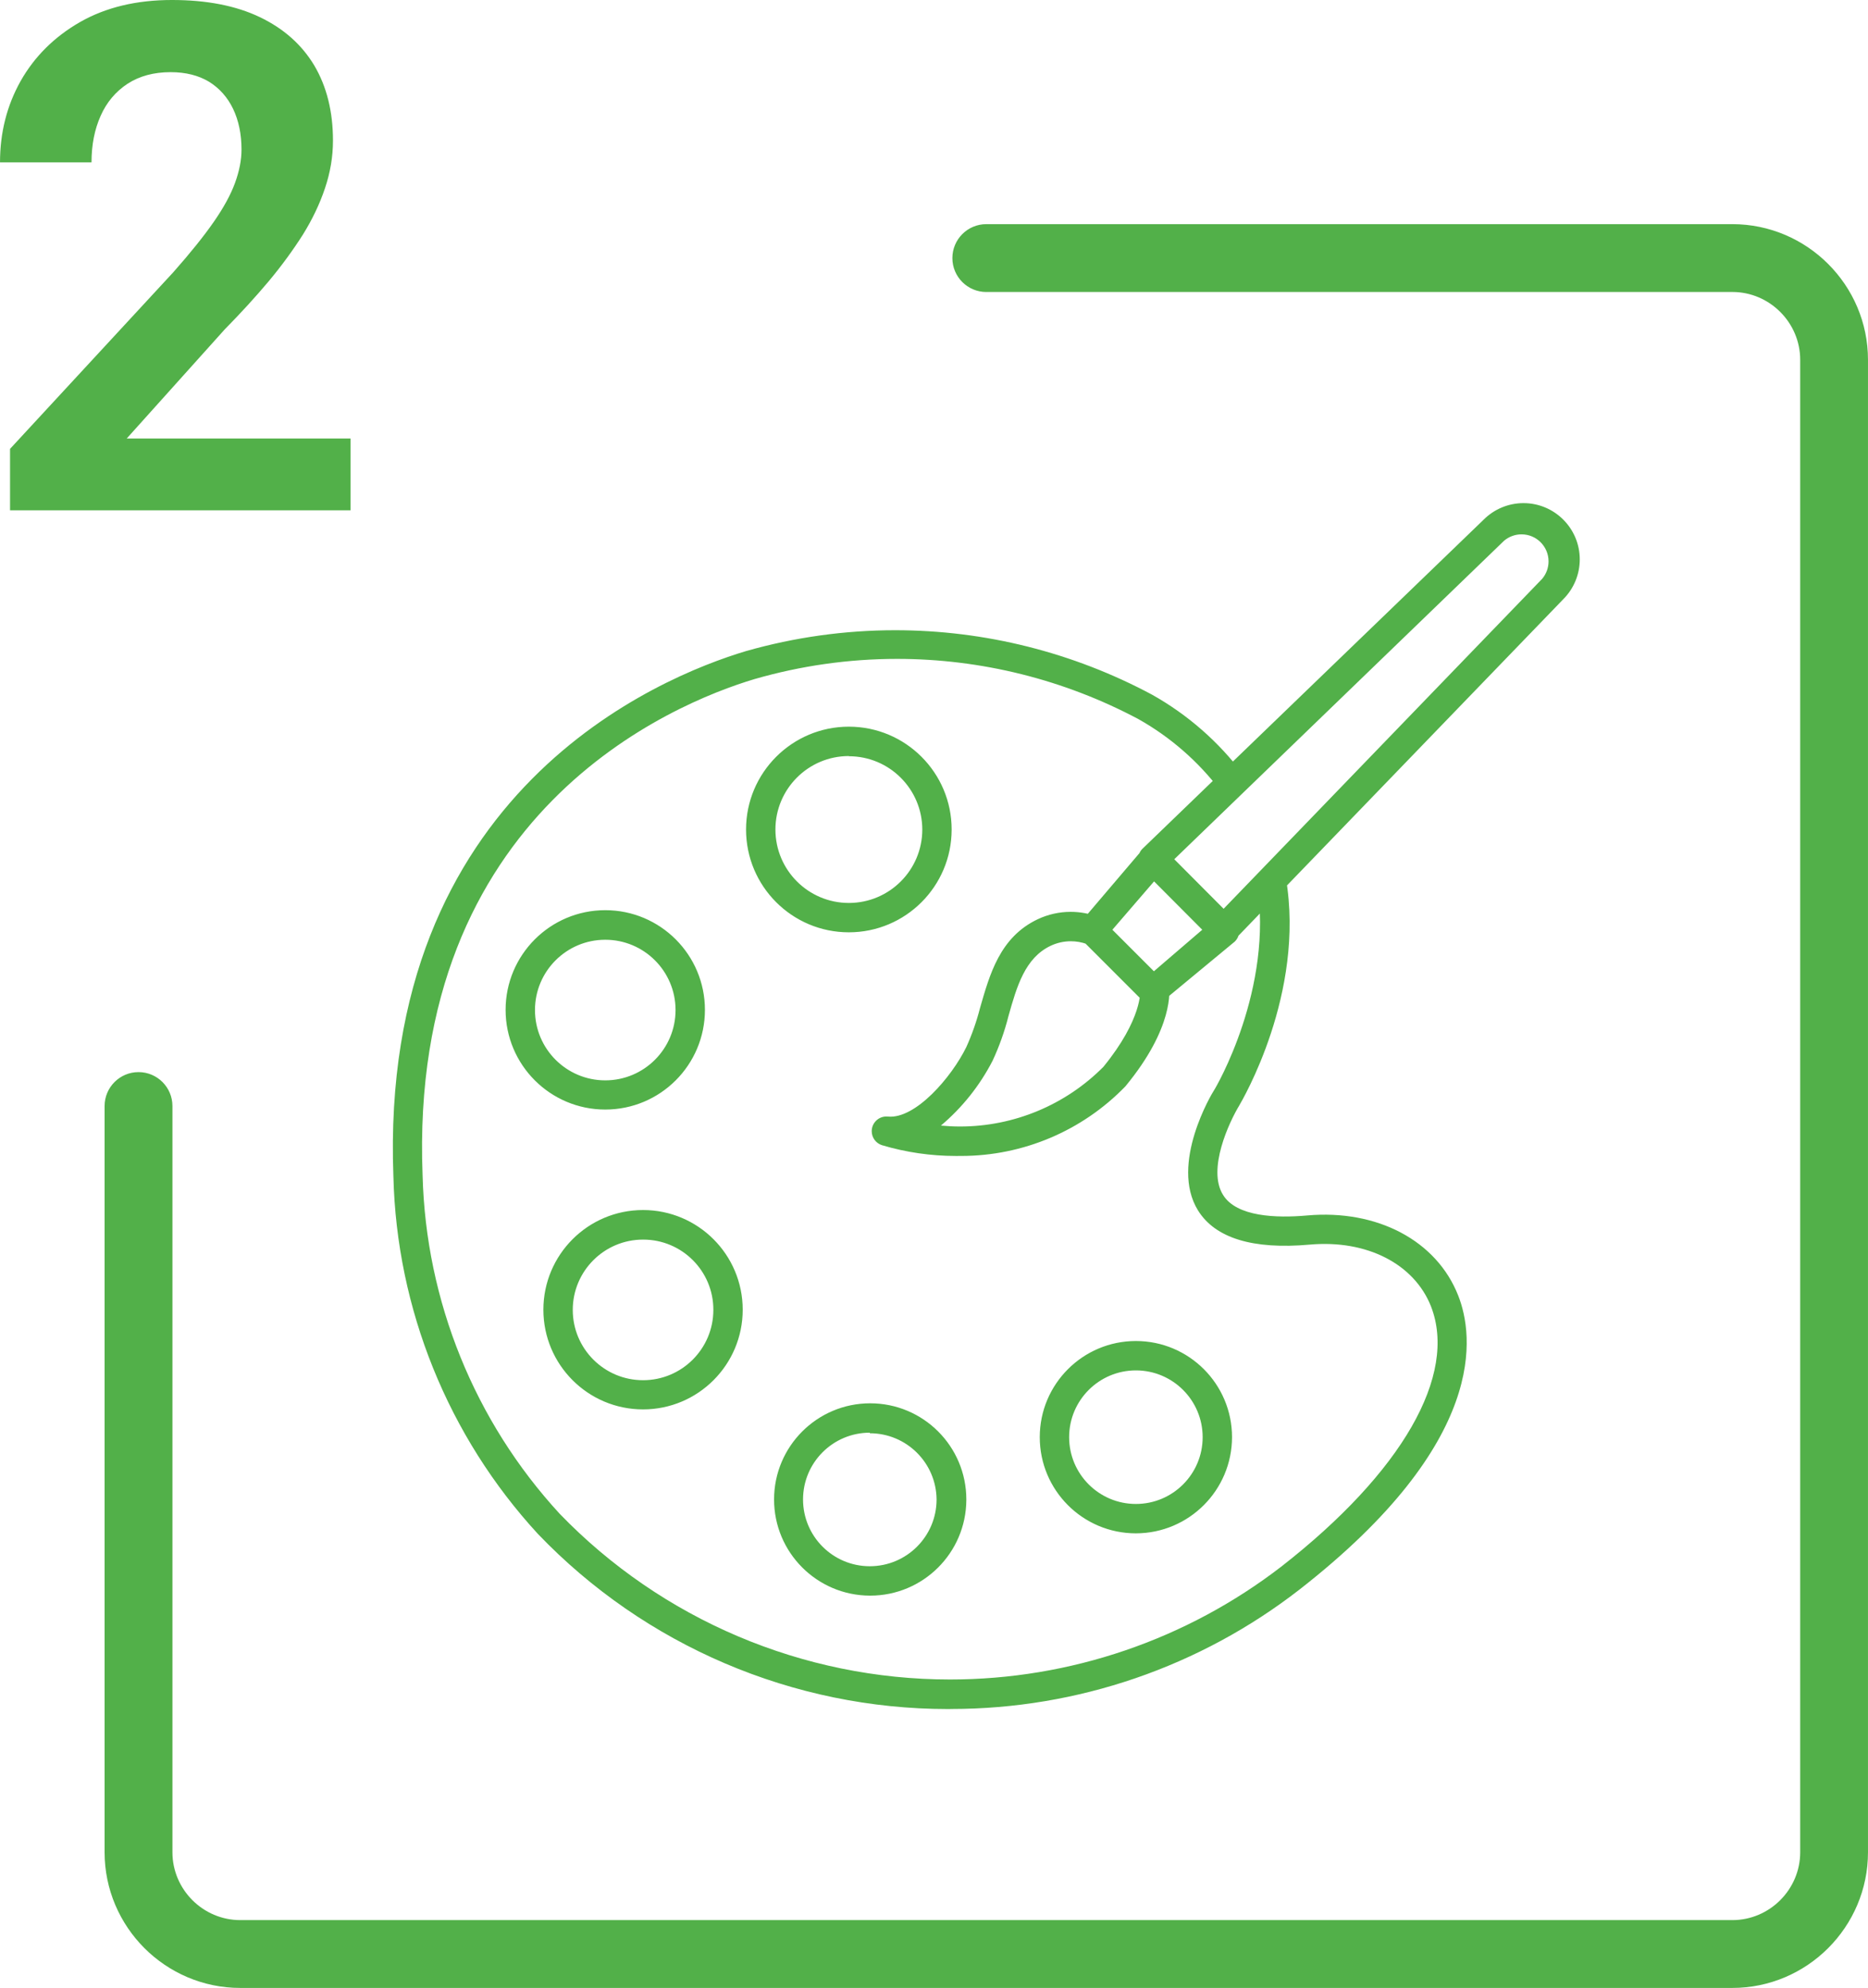
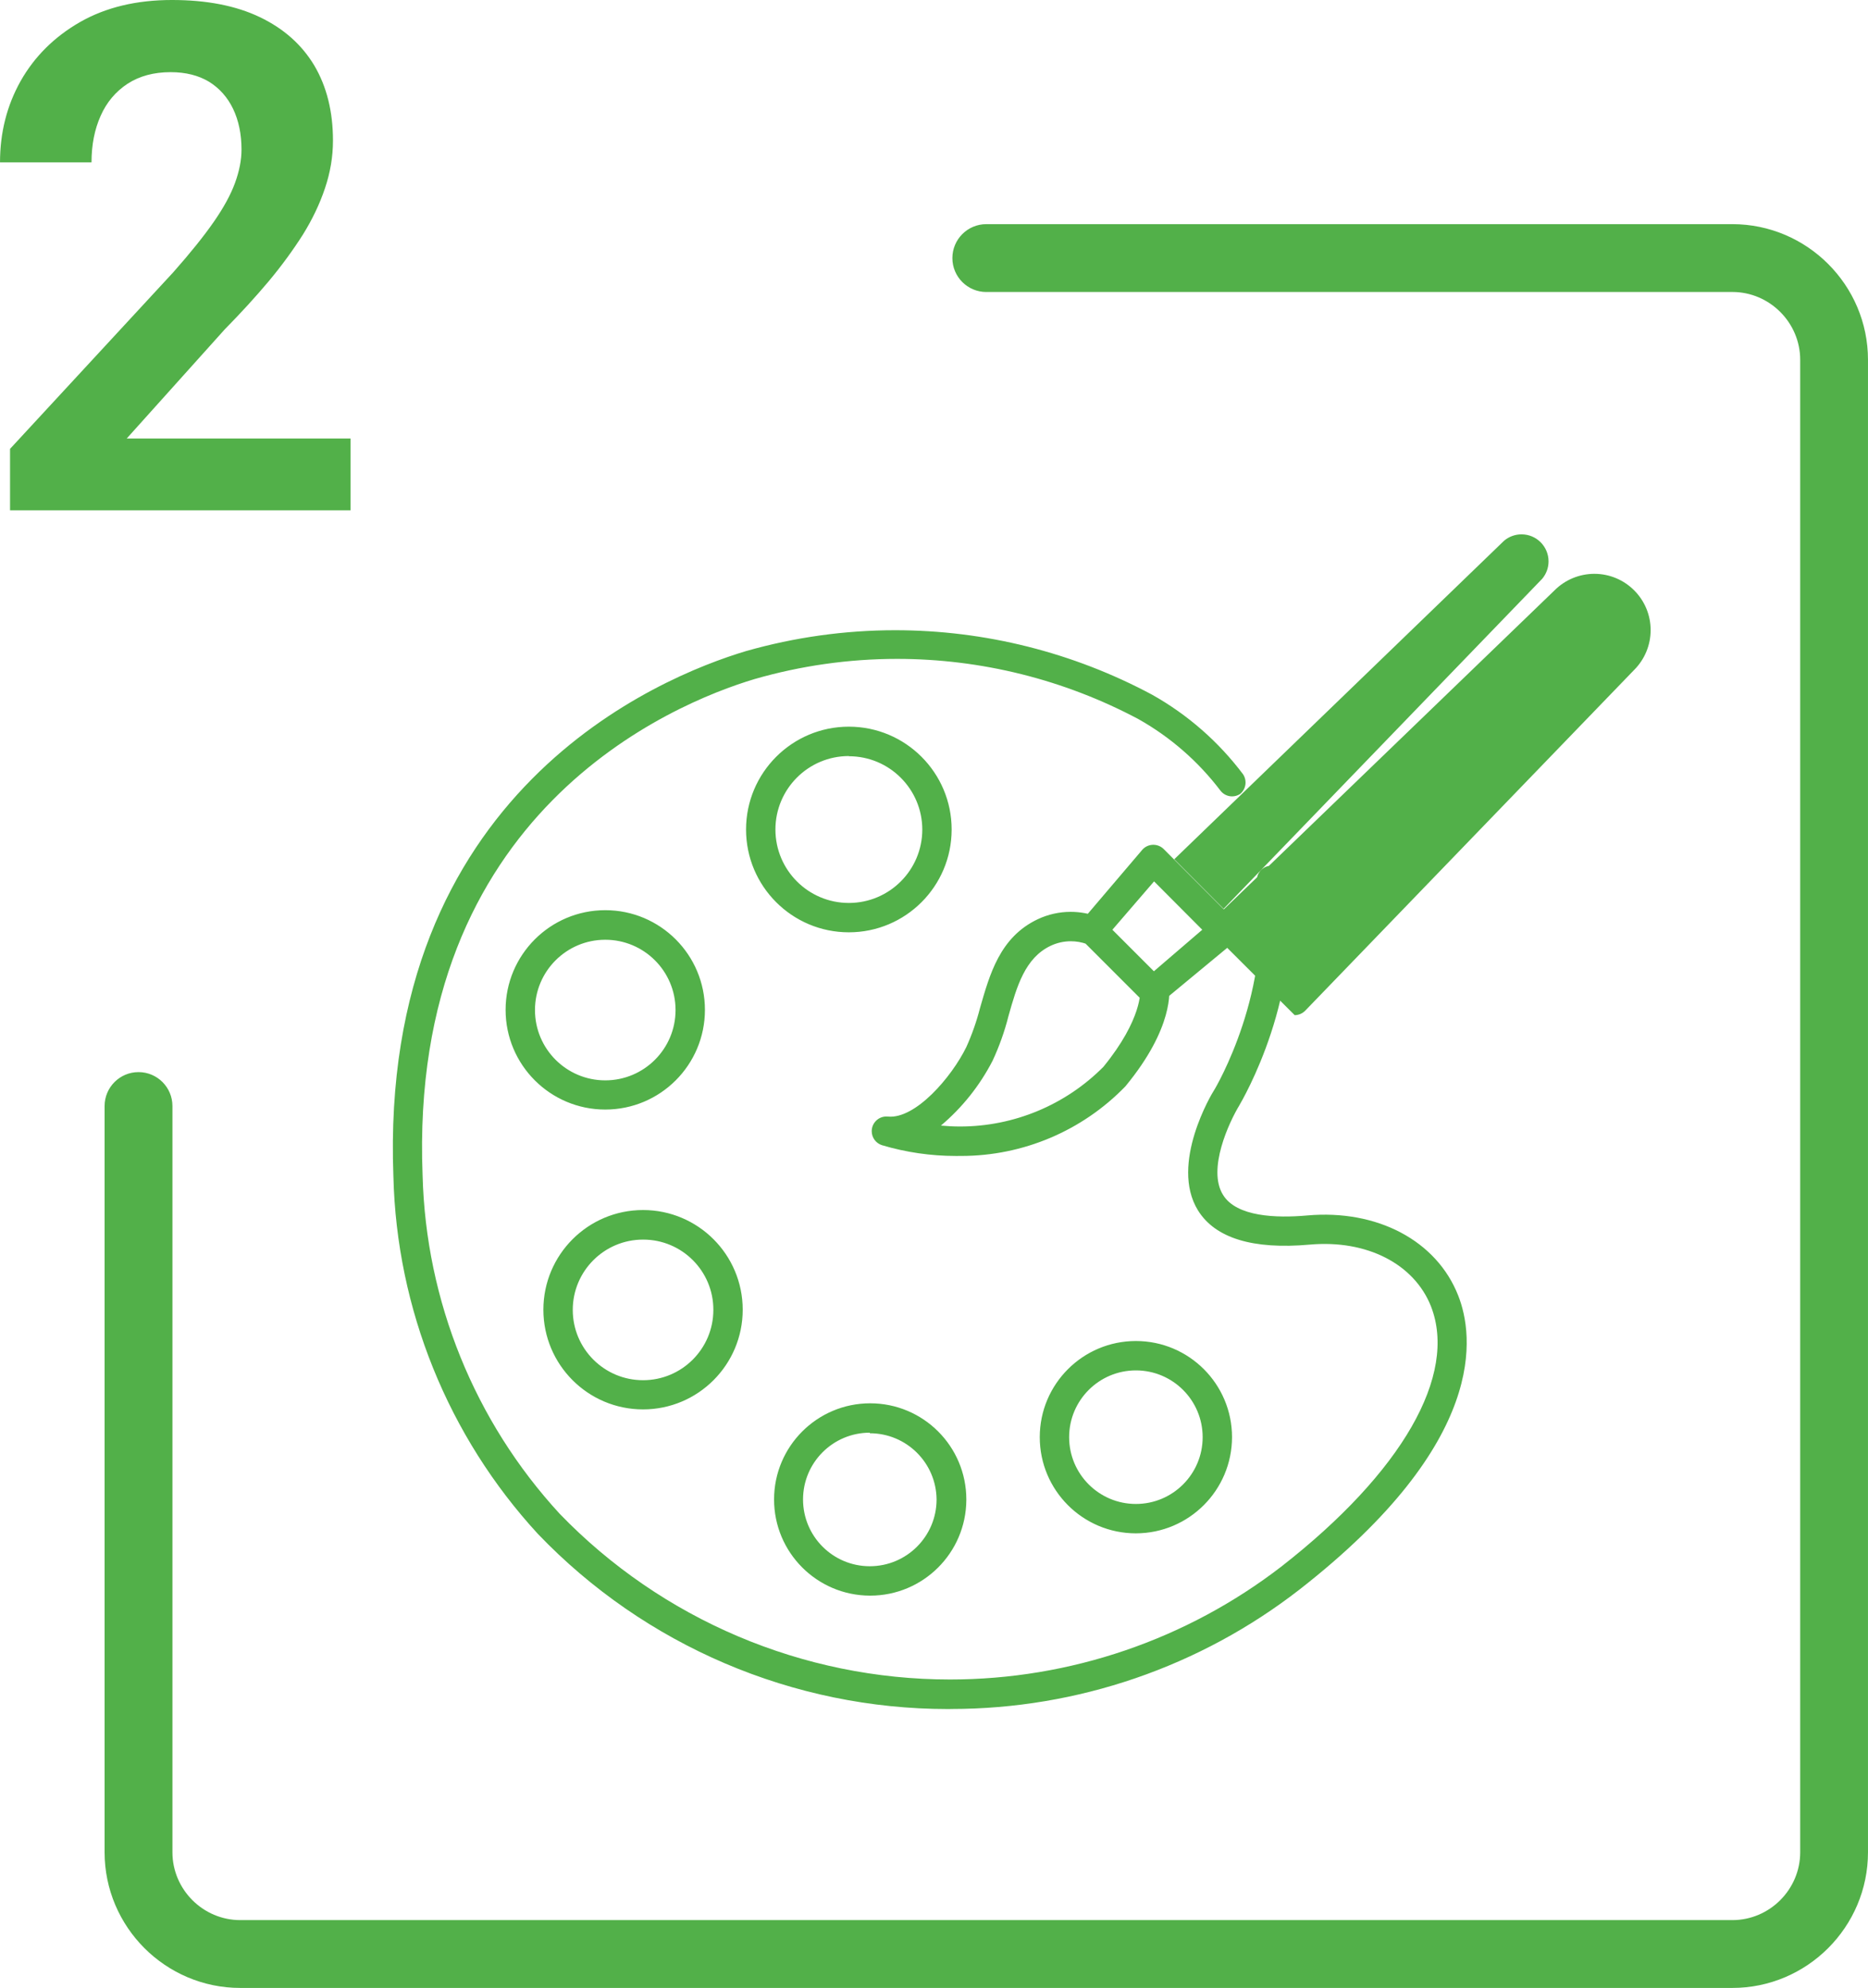
<svg xmlns="http://www.w3.org/2000/svg" xml:space="preserve" width="55.084mm" height="58.609mm" version="1.1" style="shape-rendering:geometricPrecision; text-rendering:geometricPrecision; image-rendering:optimizeQuality; fill-rule:evenodd; clip-rule:evenodd" viewBox="0 0 883.94 940.52">
  <defs>
    <style type="text/css"> .fil0 {fill:#52B049;fill-rule:nonzero} </style>
  </defs>
  <g id="Слой_x0020_1">
-     <path class="fil0" d="M449.67 808.55c-0.36,0 -0.72,0 -1.08,0 -73.25,0 -143.39,-29.95 -194.04,-82.83 -42.53,-46.22 -66.88,-106.43 -68.4,-169.21 -6.85,-182.05 125.93,-236.25 166.88,-248.48 22.91,-6.53 46.73,-9.87 70.58,-9.87 42.42,0 84.21,10.5 121.58,30.51 16.82,9.44 31.52,22.3 43.1,37.73 0.72,1.13 1.11,2.45 1.11,3.8 0,2.12 -0.96,4.13 -2.6,5.46 -1.12,0.72 -2.44,1.11 -3.77,1.11 -2.15,0 -4.17,-0.99 -5.49,-2.69 -10.5,-13.84 -23.76,-25.41 -38.92,-33.91 -35.11,-18.66 -74.35,-28.45 -114.12,-28.45 -22.83,0 -45.56,3.24 -67.47,9.56 -38.74,11.58 -163.82,63 -157.06,234.78 1.54,59.44 24.6,116.36 64.86,160.1 48.37,50.09 115.1,78.41 184.74,78.41 56.75,0 111.94,-18.84 156.87,-53.5 57.07,-44.56 83.39,-90.52 70.7,-123.05 -7.97,-20.1 -30.39,-31.59 -57.35,-29.19 -26.97,2.41 -44.75,-3.06 -52.91,-16.21 -13.53,-21.96 6.76,-55.59 7.6,-56.8 0.84,-1.2 28.36,-48.16 20.3,-98.2 -0.05,-0.34 -0.08,-0.69 -0.08,-1.03 0,-3.42 2.46,-6.34 5.82,-6.94 0.4,-0.07 0.79,-0.1 1.19,-0.1 3.4,0 6.28,2.49 6.78,5.85 9.27,54.66 -20.85,105.44 -22.05,107.57 -4.72,7.78 -15.29,30.2 -7.69,42.34 6.39,10.38 25.2,11.03 39.75,9.73 33.26,-2.97 61.34,11.95 71.53,37.89 7.32,18.53 14.64,69.03 -74.96,138.98 -47.15,36.67 -105.25,56.61 -164.98,56.61 -0.13,0 -0.26,0 -0.39,0l-0.02 0zm-48 -367.47c-26.86,0 -48.64,-21.78 -48.64,-48.64 0,-26.86 21.79,-48.65 48.64,-48.65 26.86,0 48.65,21.79 48.65,48.65 0,0.03 0,0.07 0,0.09 -0.05,26.82 -21.82,48.55 -48.65,48.55 0,0 0,0 0,0l-0 -0zm0 -83.39c-19.18,0 -34.74,15.56 -34.74,34.75 0,19.19 15.56,34.75 34.75,34.75 19.19,0 34.75,-15.56 34.75,-34.75 -0.05,-19.16 -15.59,-34.66 -34.75,-34.66 0,0 0,0 0,0l-0 -0.09zm-115.26 167.24c-26.04,-0 -47.16,-21.12 -47.16,-47.16 0,-26.04 21.12,-47.16 47.16,-47.16 26.04,0 47.16,21.12 47.16,47.16 0,26.04 -21.12,47.16 -47.16,47.16l-0 0zm0 -80.33c-18.36,-0 -33.26,14.89 -33.26,33.26 0,18.37 14.9,33.26 33.26,33.26 18.37,0 33.26,-14.9 33.26,-33.26 0,-0.03 0,-0.07 0,-0.09 -0.05,-18.33 -14.93,-33.17 -33.26,-33.17 0,0 0,0 0,0l-0 0zm17.88 222.19c-26.04,-0 -47.16,-21.12 -47.16,-47.16 0,-26.04 21.12,-47.16 47.16,-47.16 26.04,0 47.16,21.12 47.16,47.16 0,26.04 -21.12,47.16 -47.16,47.16l-0 0zm0 -80.33c-18.36,-0.01 -33.26,14.89 -33.26,33.26 0,18.37 14.9,33.26 33.27,33.26 18.37,0 33.26,-14.9 33.26,-33.26 0,-0.03 0,-0.07 0,-0.09 0,0 0,0 0,0 0,-18.32 -14.85,-33.17 -33.17,-33.17 -0.03,0 -0.07,0 -0.09,0l-0 0zm107.3 168.44c-25.05,-0.11 -45.3,-20.45 -45.3,-45.5 0,-25.12 20.37,-45.49 45.49,-45.49 25.12,0 45.49,20.37 45.49,45.49 0,0.09 0,0.19 0,0.28 -0.15,25.02 -20.48,45.22 -45.49,45.22 -0.06,0 -0.13,0 -0.19,0l0 0zm0 -77.09c-17.44,-0 -31.59,14.14 -31.59,31.59 0,17.45 14.15,31.59 31.59,31.59 17.45,0 31.6,-14.15 31.6,-31.59 -0.15,-17.34 -14.25,-31.32 -31.59,-31.32 0,0 0,0 0,0l-0.01 -0.27zm125.92 47.62c-25.12,-0 -45.49,-20.37 -45.49,-45.5 0,-25.12 20.37,-45.49 45.49,-45.49 25.12,0 45.49,20.37 45.49,45.49 -0.05,25.11 -20.39,45.45 -45.49,45.5l-0 0zm0 -77.09c-17.45,-0 -31.59,14.15 -31.59,31.59 0,17.45 14.15,31.6 31.59,31.6 17.45,0 31.59,-14.15 31.59,-31.6 0,-17.44 -14.15,-31.59 -31.59,-31.59l0 0zm41.6 -201.52c-1.83,-0.02 -3.6,-0.75 -4.91,-2.04l-33.54 -33.45c-1.3,-1.22 -2.04,-2.94 -2.04,-4.72 0,-0.09 0,-0.18 0.01,-0.28 0,-0.01 0,-0.02 0,-0.02 0,-1.86 0.77,-3.63 2.13,-4.89l161.31 -155.57c4.99,-5 11.78,-7.82 18.85,-7.82 14.7,0 26.63,11.93 26.63,26.63 0,7.05 -2.8,13.82 -7.78,18.81l-155.66 161.22c-1.29,1.32 -3.06,2.09 -4.91,2.13l-0.09 0zm-23.44 -40.31l23.35 23.44 150.75 -156.12c1.94,-2.3 3.01,-5.22 3.01,-8.24 0,-7.06 -5.73,-12.79 -12.78,-12.79 -3.04,0 -5.98,1.08 -8.29,3.05l-156.03 150.65zm-10.01 69.03c-0.01,0 -0.02,0 -0.03,0 -1.84,0 -3.59,-0.74 -4.88,-2.04l-28.72 -28.72c-1.14,-1.27 -1.77,-2.92 -1.77,-4.63 0,-1.71 0.63,-3.36 1.77,-4.63l28.63 -33.63c1.31,-1.42 3.16,-2.22 5.1,-2.22 1.93,0 3.78,0.81 5.1,2.22l33.35 33.45c1.42,1.31 2.22,3.16 2.22,5.1 0,1.93 -0.81,3.78 -2.22,5.1l-34.28 28.36c-1.19,1.03 -2.7,1.61 -4.27,1.67zm-19.27 -35.67l19.64 19.64 22.88 -19.64 -22.8 -22.88 -19.73 22.88zm-73.11 107.02c-0.31,0 -0.65,0 -0.97,0 -11.84,0 -23.63,-1.72 -34.98,-5.1 -2.87,-0.92 -4.83,-3.6 -4.83,-6.62 0,-3.84 3.11,-6.95 6.95,-6.95 0.25,0 0.51,0.01 0.76,0.04 12.97,1.21 30.02,-18.53 37.06,-32.89 2.69,-5.97 4.87,-12.18 6.49,-18.52 4.54,-15.66 9.27,-33.45 27.33,-41.97 4.86,-2.29 10.18,-3.48 15.56,-3.48 4.33,0 8.64,0.77 12.7,2.28 2.68,1.04 4.45,3.61 4.45,6.49 0,3.84 -3.11,6.95 -6.95,6.95 -0.86,0 -1.71,-0.16 -2.5,-0.47 -2.44,-0.88 -5.03,-1.34 -7.62,-1.34 -3.33,0 -6.61,0.74 -9.61,2.17 -12.05,5.74 -15.94,19.08 -19.92,33.26 -1.82,7.24 -4.36,14.34 -7.51,21.11 -6.04,11.71 -14.36,22.17 -24.45,30.67 3,0.28 6.07,0.43 9.1,0.43 25.44,0 49.87,-10.18 67.79,-28.23 18.53,-22.7 17.42,-36.04 17.42,-36.14 -0.01,-0.22 -0.02,-0.46 -0.02,-0.69 0,-3.84 3.11,-6.95 6.95,-6.95 3.28,0 6.12,2.3 6.8,5.51 0,1.85 2.5,19.37 -20.76,47.53 -20.34,21 -48.38,32.9 -77.63,32.9 -0.53,0 -1.07,-0.01 -1.58,-0.01l-0.01 0.01zm13.44 -408.74c-8.86,0 -16.05,-7.19 -16.05,-16.05 0,-8.86 7.19,-16.05 16.05,-16.05l353.04 0c17.67,0 33.72,7.22 45.34,18.84 11.63,11.62 18.84,27.68 18.84,45.34l0 706.08c0,17.67 -7.22,33.72 -18.84,45.35 -11.62,11.62 -27.68,18.84 -45.34,18.84l-706.08 0c-17.67,0 -33.72,-7.22 -45.35,-18.84 -11.62,-11.63 -18.84,-27.68 -18.84,-45.35l0 -353.04c0,-8.86 7.19,-16.05 16.05,-16.05 8.86,0 16.05,7.19 16.05,16.05l0 353.04c0,8.81 3.62,16.83 9.44,22.66 5.82,5.82 13.85,9.44 22.66,9.44l706.08 0c8.81,0 16.83,-3.62 22.65,-9.44 5.82,-5.82 9.44,-13.85 9.44,-22.66l0 -706.08c0,-8.81 -3.62,-16.83 -9.44,-22.65 -5.82,-5.82 -13.84,-9.44 -22.65,-9.44l-353.04 0zm-300.83 69.3l0 33.98 -161.14 0 0 -29.07 77.28 -83.59c8.09,-9.15 14.45,-17.07 19.14,-23.83 4.69,-6.75 8.03,-12.89 10.04,-18.41 2.01,-5.52 3.07,-10.77 3.07,-15.79 0,-7.25 -1.34,-13.67 -3.96,-19.19 -2.62,-5.47 -6.42,-9.76 -11.33,-12.83 -4.97,-3.01 -11.05,-4.58 -18.25,-4.58 -7.98,0 -14.73,1.84 -20.37,5.47 -5.58,3.68 -9.88,8.7 -12.72,15.12 -2.9,6.47 -4.35,13.78 -4.35,22.1l-43.3 0c0,-14.06 3.24,-26.89 9.76,-38.5 6.58,-11.61 15.96,-20.92 28.12,-27.9 12.22,-6.97 26.73,-10.43 43.52,-10.43 16.35,0 30.19,2.68 41.51,8.09 11.33,5.41 19.92,13.06 25.83,22.93 5.86,9.93 8.82,21.76 8.82,35.49 0,7.64 -1.28,15.18 -3.8,22.6 -2.46,7.36 -5.97,14.73 -10.49,21.98 -4.58,7.2 -9.93,14.56 -16.12,21.98 -6.19,7.36 -13.11,14.95 -20.76,22.71l-46.42 51.67 105.9 0z" />
+     <path class="fil0" d="M449.67 808.55c-0.36,0 -0.72,0 -1.08,0 -73.25,0 -143.39,-29.95 -194.04,-82.83 -42.53,-46.22 -66.88,-106.43 -68.4,-169.21 -6.85,-182.05 125.93,-236.25 166.88,-248.48 22.91,-6.53 46.73,-9.87 70.58,-9.87 42.42,0 84.21,10.5 121.58,30.51 16.82,9.44 31.52,22.3 43.1,37.73 0.72,1.13 1.11,2.45 1.11,3.8 0,2.12 -0.96,4.13 -2.6,5.46 -1.12,0.72 -2.44,1.11 -3.77,1.11 -2.15,0 -4.17,-0.99 -5.49,-2.69 -10.5,-13.84 -23.76,-25.41 -38.92,-33.91 -35.11,-18.66 -74.35,-28.45 -114.12,-28.45 -22.83,0 -45.56,3.24 -67.47,9.56 -38.74,11.58 -163.82,63 -157.06,234.78 1.54,59.44 24.6,116.36 64.86,160.1 48.37,50.09 115.1,78.41 184.74,78.41 56.75,0 111.94,-18.84 156.87,-53.5 57.07,-44.56 83.39,-90.52 70.7,-123.05 -7.97,-20.1 -30.39,-31.59 -57.35,-29.19 -26.97,2.41 -44.75,-3.06 -52.91,-16.21 -13.53,-21.96 6.76,-55.59 7.6,-56.8 0.84,-1.2 28.36,-48.16 20.3,-98.2 -0.05,-0.34 -0.08,-0.69 -0.08,-1.03 0,-3.42 2.46,-6.34 5.82,-6.94 0.4,-0.07 0.79,-0.1 1.19,-0.1 3.4,0 6.28,2.49 6.78,5.85 9.27,54.66 -20.85,105.44 -22.05,107.57 -4.72,7.78 -15.29,30.2 -7.69,42.34 6.39,10.38 25.2,11.03 39.75,9.73 33.26,-2.97 61.34,11.95 71.53,37.89 7.32,18.53 14.64,69.03 -74.96,138.98 -47.15,36.67 -105.25,56.61 -164.98,56.61 -0.13,0 -0.26,0 -0.39,0l-0.02 0zm-48 -367.47c-26.86,0 -48.64,-21.78 -48.64,-48.64 0,-26.86 21.79,-48.65 48.64,-48.65 26.86,0 48.65,21.79 48.65,48.65 0,0.03 0,0.07 0,0.09 -0.05,26.82 -21.82,48.55 -48.65,48.55 0,0 0,0 0,0l-0 -0zm0 -83.39c-19.18,0 -34.74,15.56 -34.74,34.75 0,19.19 15.56,34.75 34.75,34.75 19.19,0 34.75,-15.56 34.75,-34.75 -0.05,-19.16 -15.59,-34.66 -34.75,-34.66 0,0 0,0 0,0l-0 -0.09zm-115.26 167.24c-26.04,-0 -47.16,-21.12 -47.16,-47.16 0,-26.04 21.12,-47.16 47.16,-47.16 26.04,0 47.16,21.12 47.16,47.16 0,26.04 -21.12,47.16 -47.16,47.16l-0 0zm0 -80.33c-18.36,-0 -33.26,14.89 -33.26,33.26 0,18.37 14.9,33.26 33.26,33.26 18.37,0 33.26,-14.9 33.26,-33.26 0,-0.03 0,-0.07 0,-0.09 -0.05,-18.33 -14.93,-33.17 -33.26,-33.17 0,0 0,0 0,0l-0 0zm17.88 222.19c-26.04,-0 -47.16,-21.12 -47.16,-47.16 0,-26.04 21.12,-47.16 47.16,-47.16 26.04,0 47.16,21.12 47.16,47.16 0,26.04 -21.12,47.16 -47.16,47.16l-0 0zm0 -80.33c-18.36,-0.01 -33.26,14.89 -33.26,33.26 0,18.37 14.9,33.26 33.27,33.26 18.37,0 33.26,-14.9 33.26,-33.26 0,-0.03 0,-0.07 0,-0.09 0,0 0,0 0,0 0,-18.32 -14.85,-33.17 -33.17,-33.17 -0.03,0 -0.07,0 -0.09,0l-0 0zm107.3 168.44c-25.05,-0.11 -45.3,-20.45 -45.3,-45.5 0,-25.12 20.37,-45.49 45.49,-45.49 25.12,0 45.49,20.37 45.49,45.49 0,0.09 0,0.19 0,0.28 -0.15,25.02 -20.48,45.22 -45.49,45.22 -0.06,0 -0.13,0 -0.19,0l0 0zm0 -77.09c-17.44,-0 -31.59,14.14 -31.59,31.59 0,17.45 14.15,31.59 31.59,31.59 17.45,0 31.6,-14.15 31.6,-31.59 -0.15,-17.34 -14.25,-31.32 -31.59,-31.32 0,0 0,0 0,0l-0.01 -0.27zm125.92 47.62c-25.12,-0 -45.49,-20.37 -45.49,-45.5 0,-25.12 20.37,-45.49 45.49,-45.49 25.12,0 45.49,20.37 45.49,45.49 -0.05,25.11 -20.39,45.45 -45.49,45.5l-0 0zm0 -77.09c-17.45,-0 -31.59,14.15 -31.59,31.59 0,17.45 14.15,31.6 31.59,31.6 17.45,0 31.59,-14.15 31.59,-31.6 0,-17.44 -14.15,-31.59 -31.59,-31.59l0 0zm41.6 -201.52c-1.83,-0.02 -3.6,-0.75 -4.91,-2.04c-1.3,-1.22 -2.04,-2.94 -2.04,-4.72 0,-0.09 0,-0.18 0.01,-0.28 0,-0.01 0,-0.02 0,-0.02 0,-1.86 0.77,-3.63 2.13,-4.89l161.31 -155.57c4.99,-5 11.78,-7.82 18.85,-7.82 14.7,0 26.63,11.93 26.63,26.63 0,7.05 -2.8,13.82 -7.78,18.81l-155.66 161.22c-1.29,1.32 -3.06,2.09 -4.91,2.13l-0.09 0zm-23.44 -40.31l23.35 23.44 150.75 -156.12c1.94,-2.3 3.01,-5.22 3.01,-8.24 0,-7.06 -5.73,-12.79 -12.78,-12.79 -3.04,0 -5.98,1.08 -8.29,3.05l-156.03 150.65zm-10.01 69.03c-0.01,0 -0.02,0 -0.03,0 -1.84,0 -3.59,-0.74 -4.88,-2.04l-28.72 -28.72c-1.14,-1.27 -1.77,-2.92 -1.77,-4.63 0,-1.71 0.63,-3.36 1.77,-4.63l28.63 -33.63c1.31,-1.42 3.16,-2.22 5.1,-2.22 1.93,0 3.78,0.81 5.1,2.22l33.35 33.45c1.42,1.31 2.22,3.16 2.22,5.1 0,1.93 -0.81,3.78 -2.22,5.1l-34.28 28.36c-1.19,1.03 -2.7,1.61 -4.27,1.67zm-19.27 -35.67l19.64 19.64 22.88 -19.64 -22.8 -22.88 -19.73 22.88zm-73.11 107.02c-0.31,0 -0.65,0 -0.97,0 -11.84,0 -23.63,-1.72 -34.98,-5.1 -2.87,-0.92 -4.83,-3.6 -4.83,-6.62 0,-3.84 3.11,-6.95 6.95,-6.95 0.25,0 0.51,0.01 0.76,0.04 12.97,1.21 30.02,-18.53 37.06,-32.89 2.69,-5.97 4.87,-12.18 6.49,-18.52 4.54,-15.66 9.27,-33.45 27.33,-41.97 4.86,-2.29 10.18,-3.48 15.56,-3.48 4.33,0 8.64,0.77 12.7,2.28 2.68,1.04 4.45,3.61 4.45,6.49 0,3.84 -3.11,6.95 -6.95,6.95 -0.86,0 -1.71,-0.16 -2.5,-0.47 -2.44,-0.88 -5.03,-1.34 -7.62,-1.34 -3.33,0 -6.61,0.74 -9.61,2.17 -12.05,5.74 -15.94,19.08 -19.92,33.26 -1.82,7.24 -4.36,14.34 -7.51,21.11 -6.04,11.71 -14.36,22.17 -24.45,30.67 3,0.28 6.07,0.43 9.1,0.43 25.44,0 49.87,-10.18 67.79,-28.23 18.53,-22.7 17.42,-36.04 17.42,-36.14 -0.01,-0.22 -0.02,-0.46 -0.02,-0.69 0,-3.84 3.11,-6.95 6.95,-6.95 3.28,0 6.12,2.3 6.8,5.51 0,1.85 2.5,19.37 -20.76,47.53 -20.34,21 -48.38,32.9 -77.63,32.9 -0.53,0 -1.07,-0.01 -1.58,-0.01l-0.01 0.01zm13.44 -408.74c-8.86,0 -16.05,-7.19 -16.05,-16.05 0,-8.86 7.19,-16.05 16.05,-16.05l353.04 0c17.67,0 33.72,7.22 45.34,18.84 11.63,11.62 18.84,27.68 18.84,45.34l0 706.08c0,17.67 -7.22,33.72 -18.84,45.35 -11.62,11.62 -27.68,18.84 -45.34,18.84l-706.08 0c-17.67,0 -33.72,-7.22 -45.35,-18.84 -11.62,-11.63 -18.84,-27.68 -18.84,-45.35l0 -353.04c0,-8.86 7.19,-16.05 16.05,-16.05 8.86,0 16.05,7.19 16.05,16.05l0 353.04c0,8.81 3.62,16.83 9.44,22.66 5.82,5.82 13.85,9.44 22.66,9.44l706.08 0c8.81,0 16.83,-3.62 22.65,-9.44 5.82,-5.82 9.44,-13.85 9.44,-22.66l0 -706.08c0,-8.81 -3.62,-16.83 -9.44,-22.65 -5.82,-5.82 -13.84,-9.44 -22.65,-9.44l-353.04 0zm-300.83 69.3l0 33.98 -161.14 0 0 -29.07 77.28 -83.59c8.09,-9.15 14.45,-17.07 19.14,-23.83 4.69,-6.75 8.03,-12.89 10.04,-18.41 2.01,-5.52 3.07,-10.77 3.07,-15.79 0,-7.25 -1.34,-13.67 -3.96,-19.19 -2.62,-5.47 -6.42,-9.76 -11.33,-12.83 -4.97,-3.01 -11.05,-4.58 -18.25,-4.58 -7.98,0 -14.73,1.84 -20.37,5.47 -5.58,3.68 -9.88,8.7 -12.72,15.12 -2.9,6.47 -4.35,13.78 -4.35,22.1l-43.3 0c0,-14.06 3.24,-26.89 9.76,-38.5 6.58,-11.61 15.96,-20.92 28.12,-27.9 12.22,-6.97 26.73,-10.43 43.52,-10.43 16.35,0 30.19,2.68 41.51,8.09 11.33,5.41 19.92,13.06 25.83,22.93 5.86,9.93 8.82,21.76 8.82,35.49 0,7.64 -1.28,15.18 -3.8,22.6 -2.46,7.36 -5.97,14.73 -10.49,21.98 -4.58,7.2 -9.93,14.56 -16.12,21.98 -6.19,7.36 -13.11,14.95 -20.76,22.71l-46.42 51.67 105.9 0z" />
  </g>
</svg>